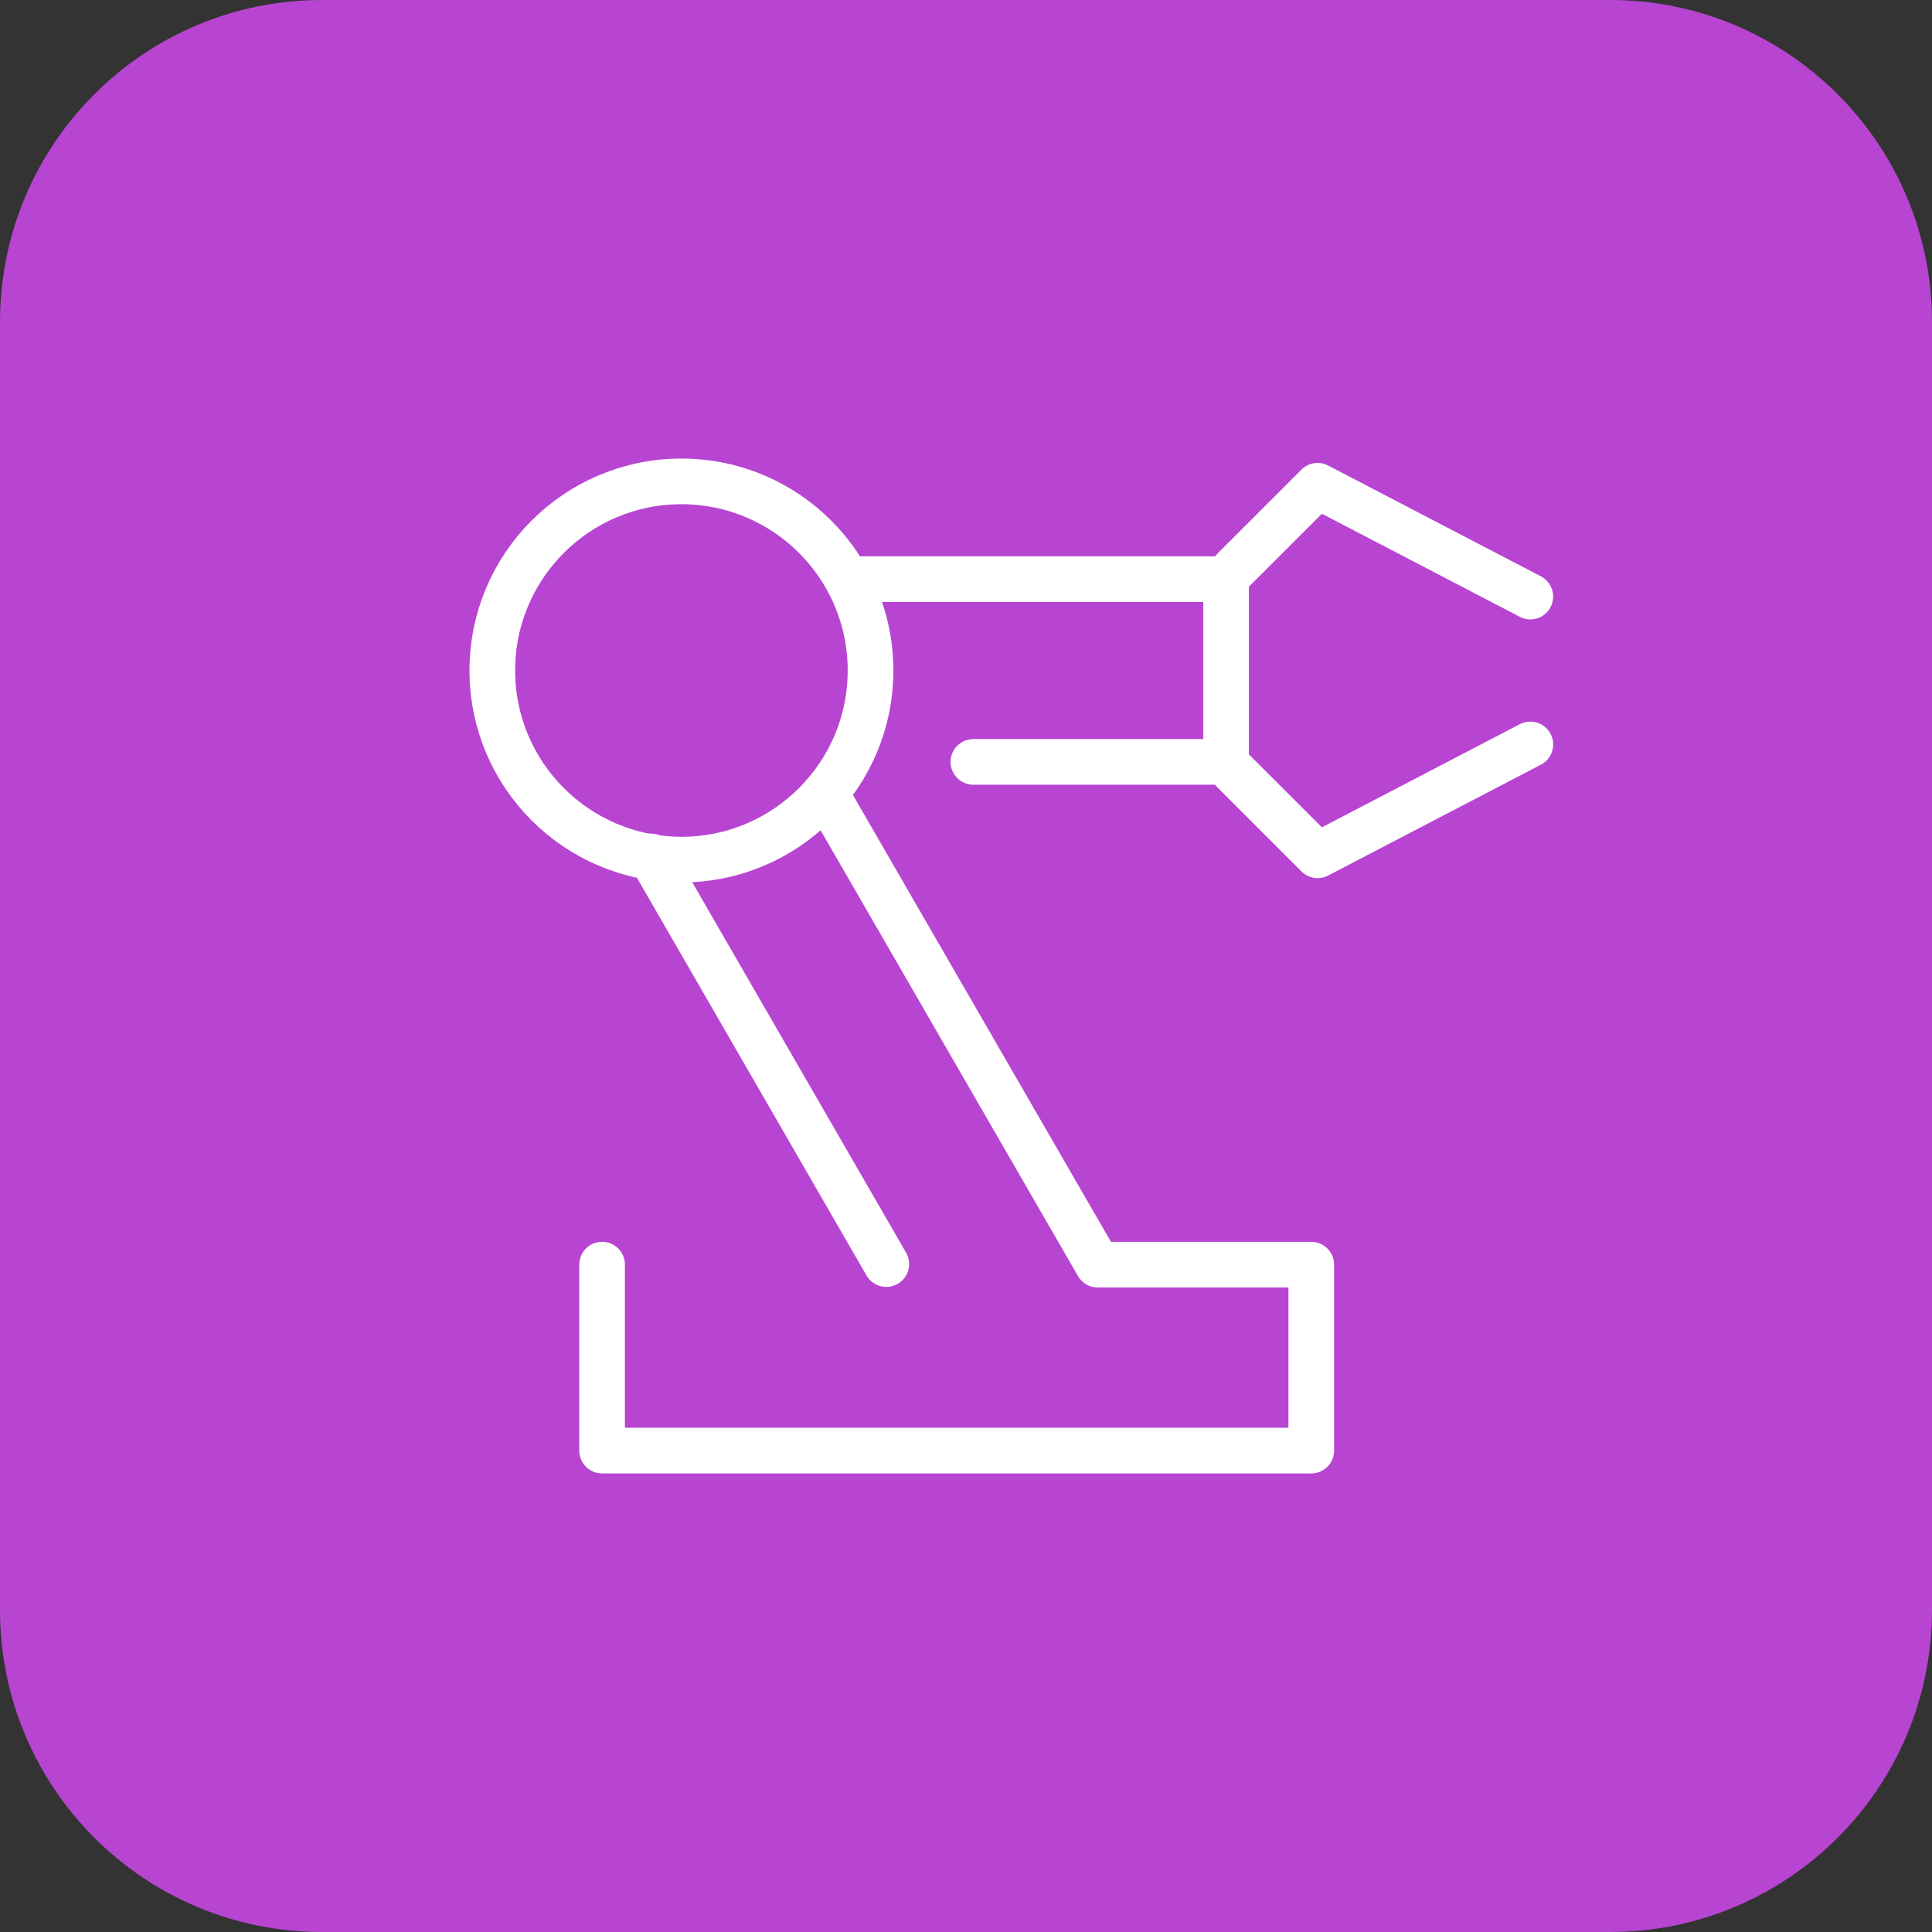
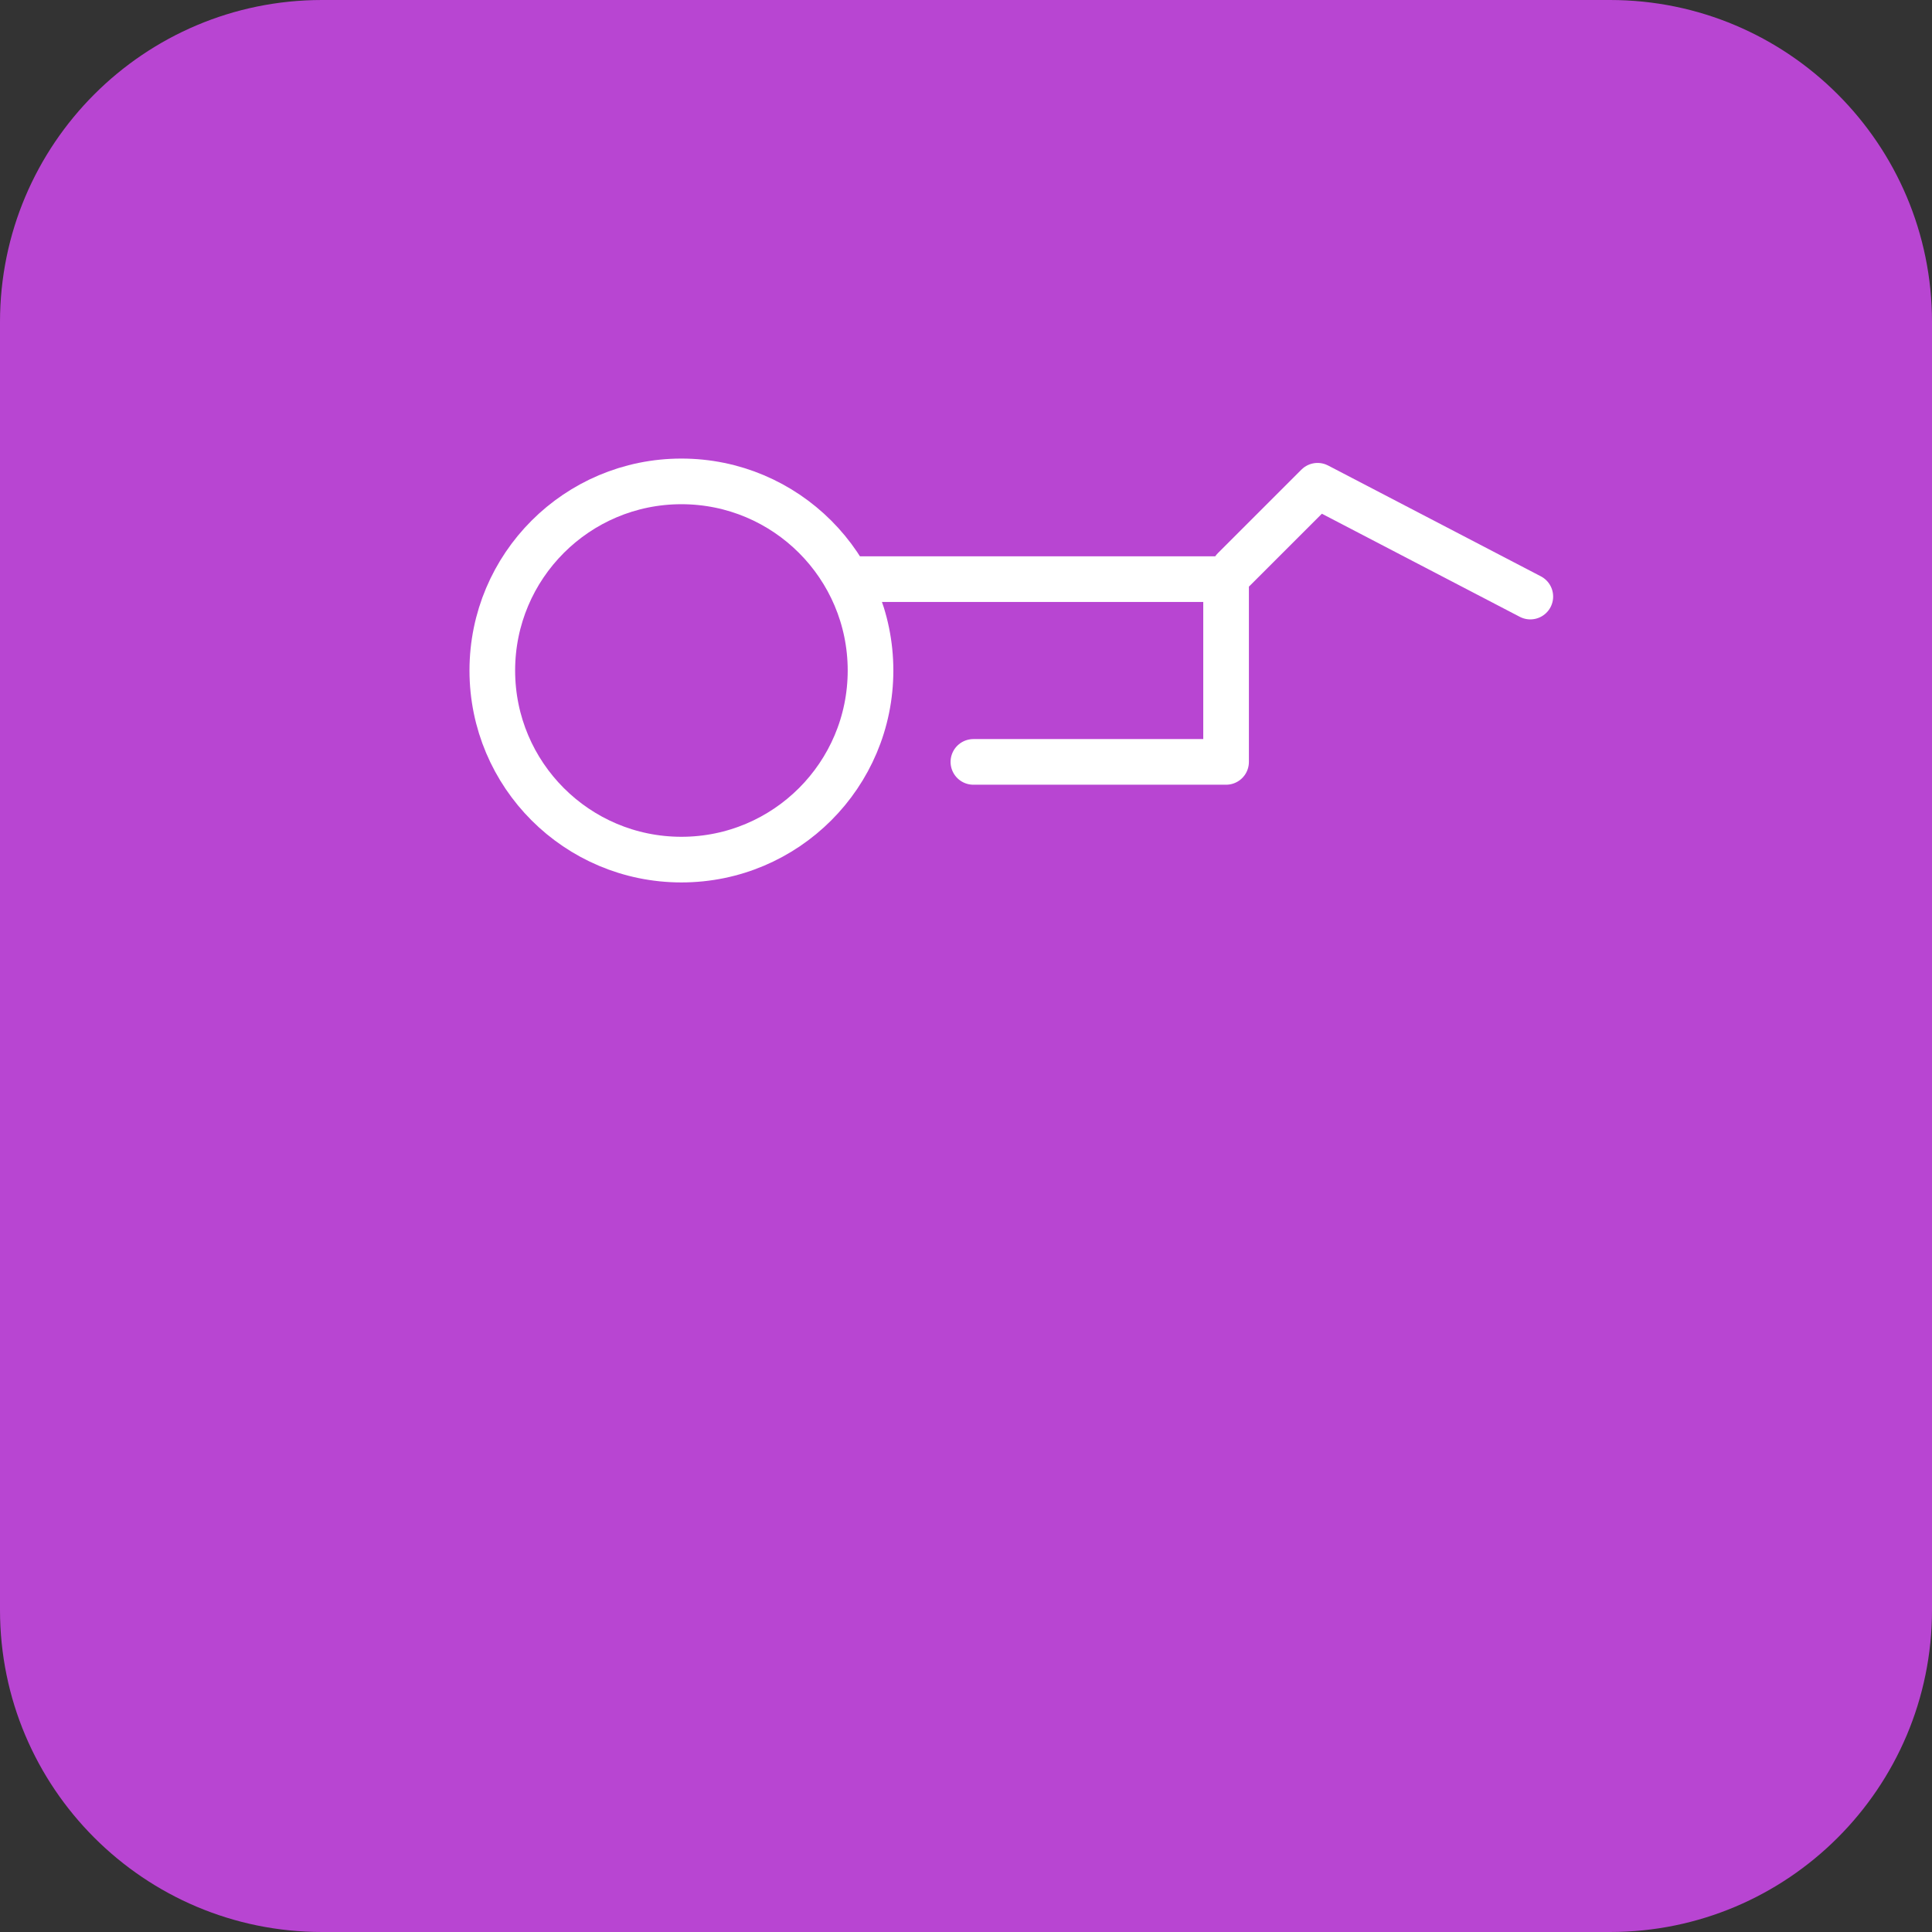
<svg xmlns="http://www.w3.org/2000/svg" id="Layer_1" x="0px" y="0px" width="120px" height="120px" viewBox="0 0 120 120" xml:space="preserve">
  <rect x="0" y="0" width="120" height="120" fill="#333333" stroke="none" />
  <path fill="#B845D2" d="M120,100c0,11.046-8.954,20-20,20H20c-11.046,0-20-8.954-20-20V20C0,8.954,8.954,0,20,0h80 c11.046,0,20,8.954,20,20V100z" />
  <g>
    <g>
      <polyline fill="none" stroke="#FFFFFF" stroke-width="2.835" stroke-linecap="round" stroke-linejoin="round" stroke-miterlimit="10" points=" 52.7,35.97 76.154,35.97 76.154,47.323 60.459,47.323 " />
    </g>
-     <line fill="none" stroke="#FFFFFF" stroke-width="2.835" stroke-linecap="round" stroke-linejoin="round" stroke-miterlimit="10" x1="55.05" y1="78.514" x2="40.433" y2="53.194" />
-     <polyline fill="none" stroke="#FFFFFF" stroke-width="2.835" stroke-linecap="round" stroke-linejoin="round" stroke-miterlimit="10" points=" 51.271,49.259 68.184,78.549 71.209,78.549 81.445,78.549 81.445,90.1 37.397,90.1 37.397,78.549 " />
    <circle fill="none" stroke="#FFFFFF" stroke-width="2.835" stroke-linecap="round" stroke-linejoin="round" stroke-miterlimit="10" cx="42.324" cy="41.646" r="11.746" />
    <g>
      <polyline fill="none" stroke="#FFFFFF" stroke-width="2.835" stroke-linecap="round" stroke-linejoin="round" stroke-miterlimit="10" points=" 76.648,35.358 81.837,30.171 95.051,37.054 " />
-       <polyline fill="none" stroke="#FFFFFF" stroke-width="2.835" stroke-linecap="round" stroke-linejoin="round" stroke-miterlimit="10" points=" 76.648,47.936 81.837,53.124 95.051,46.239 " />
    </g>
  </g>
</svg>